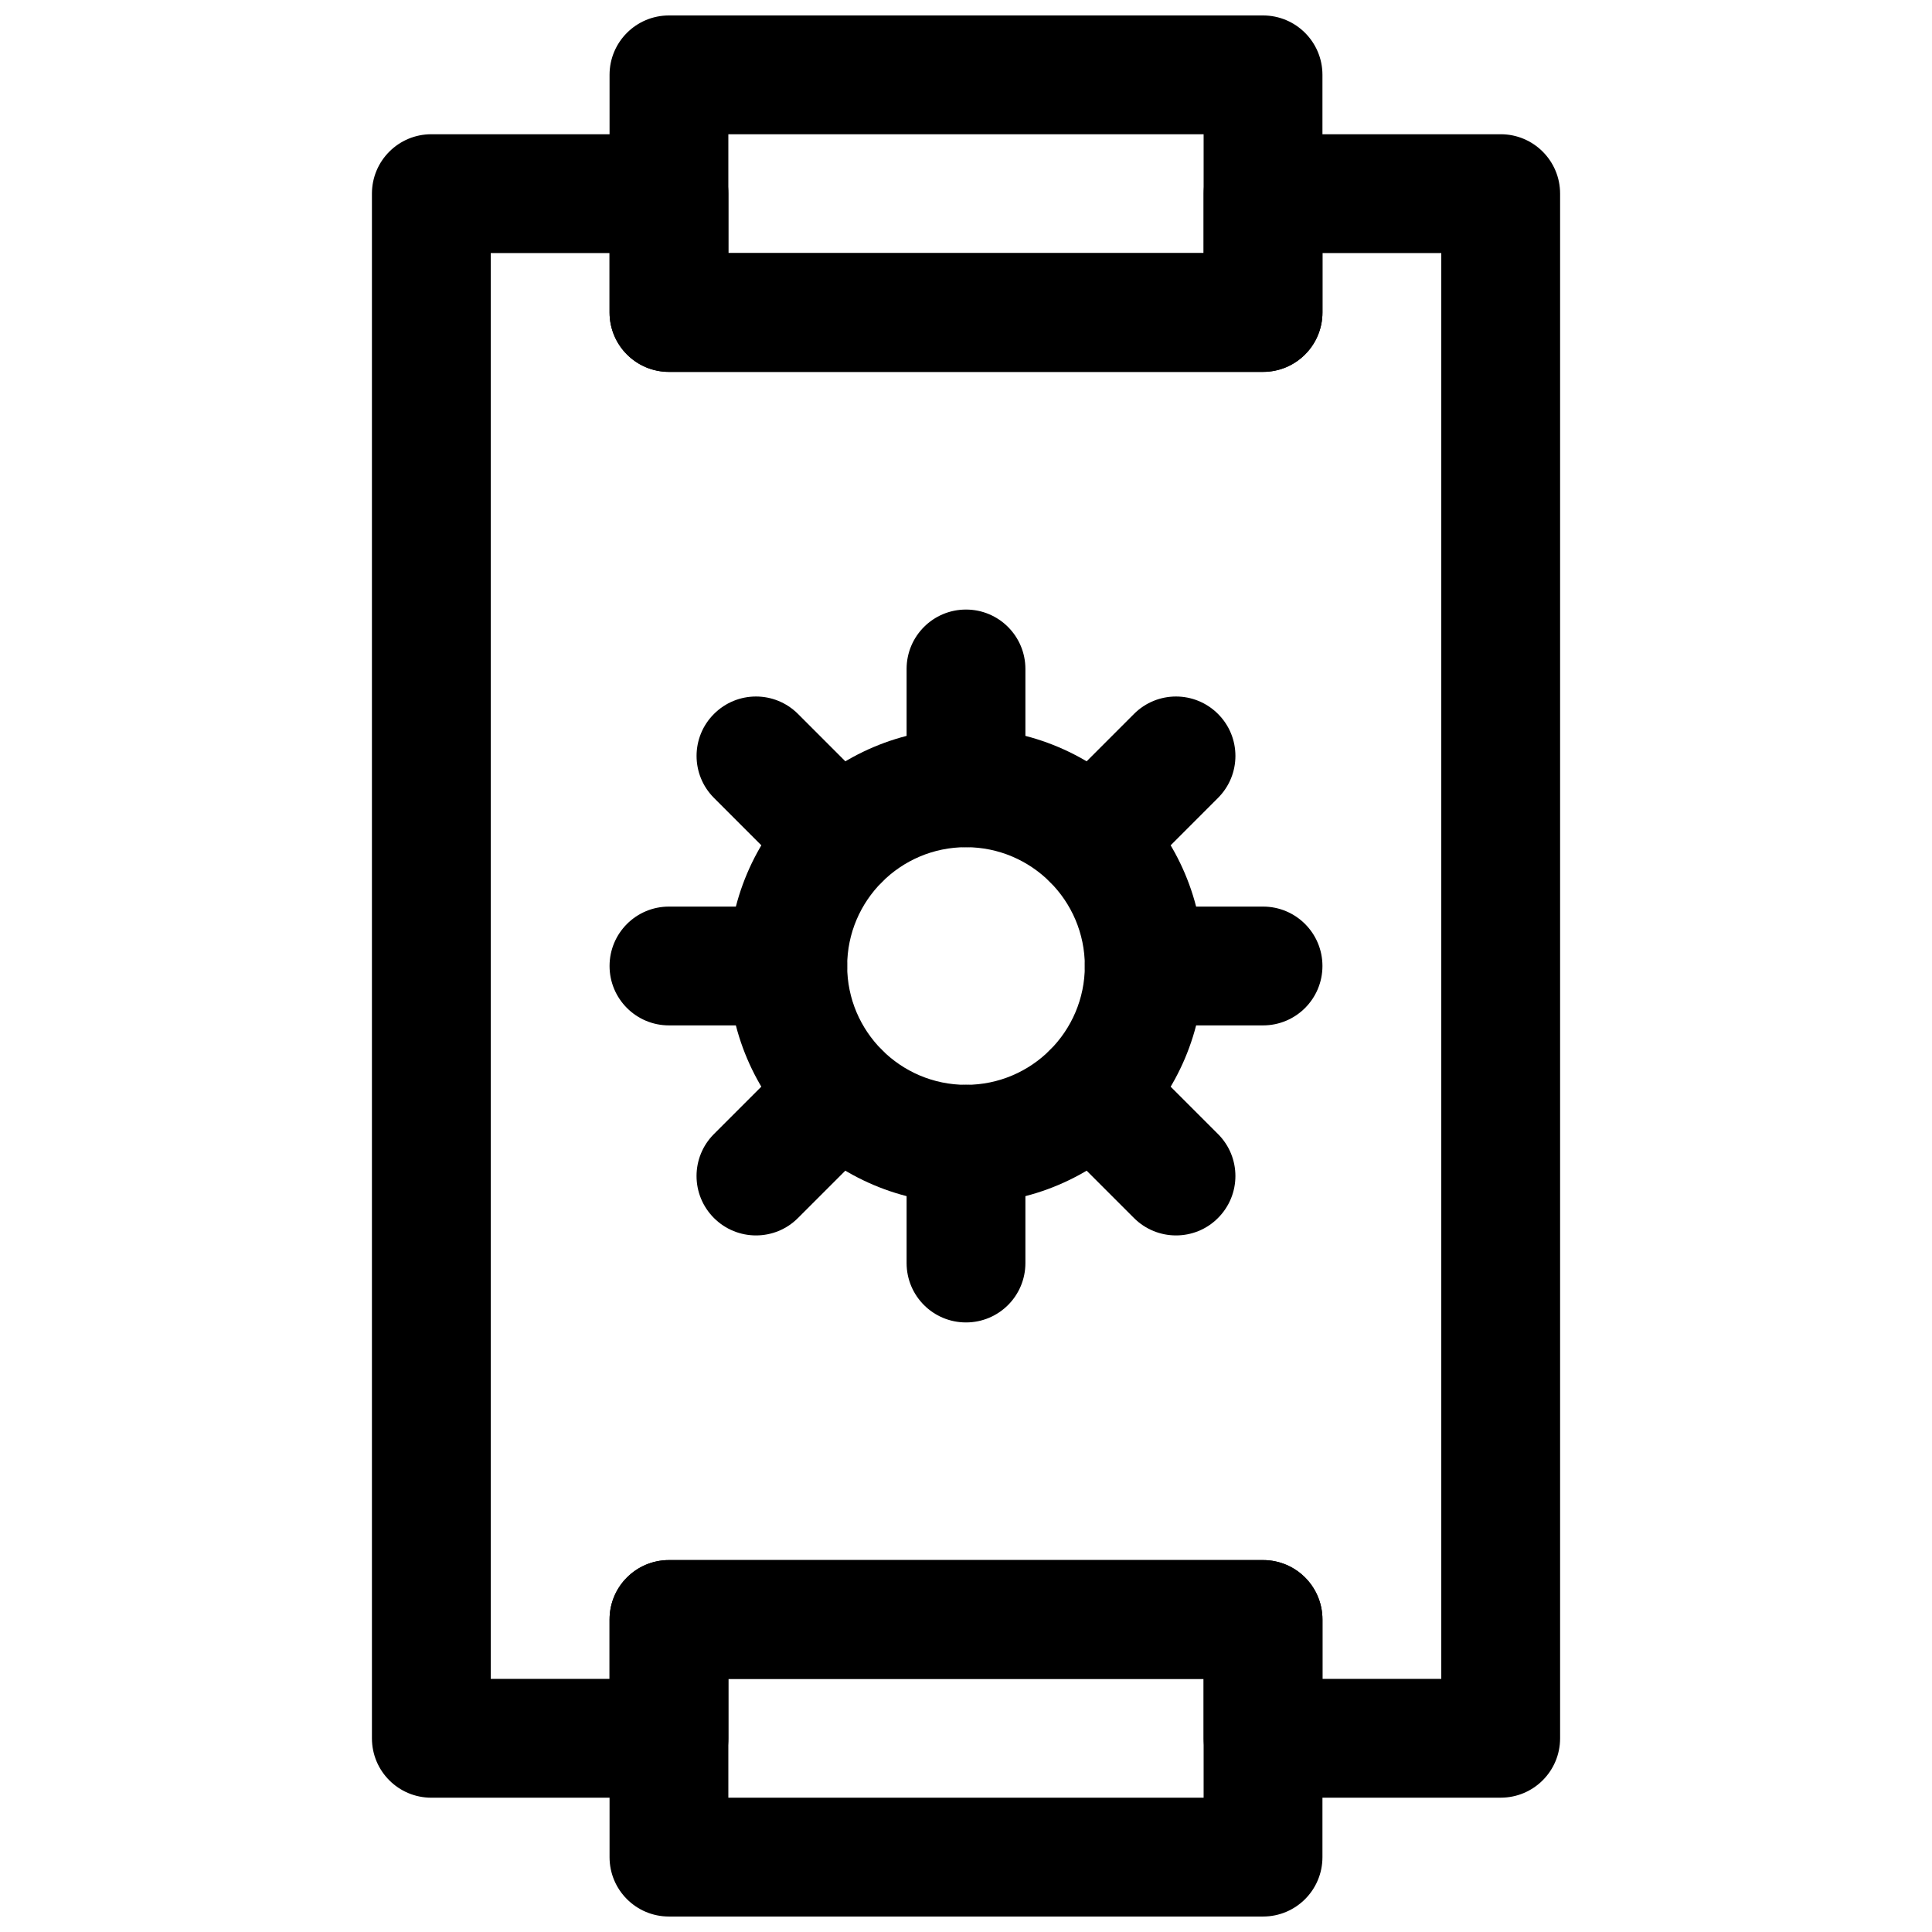
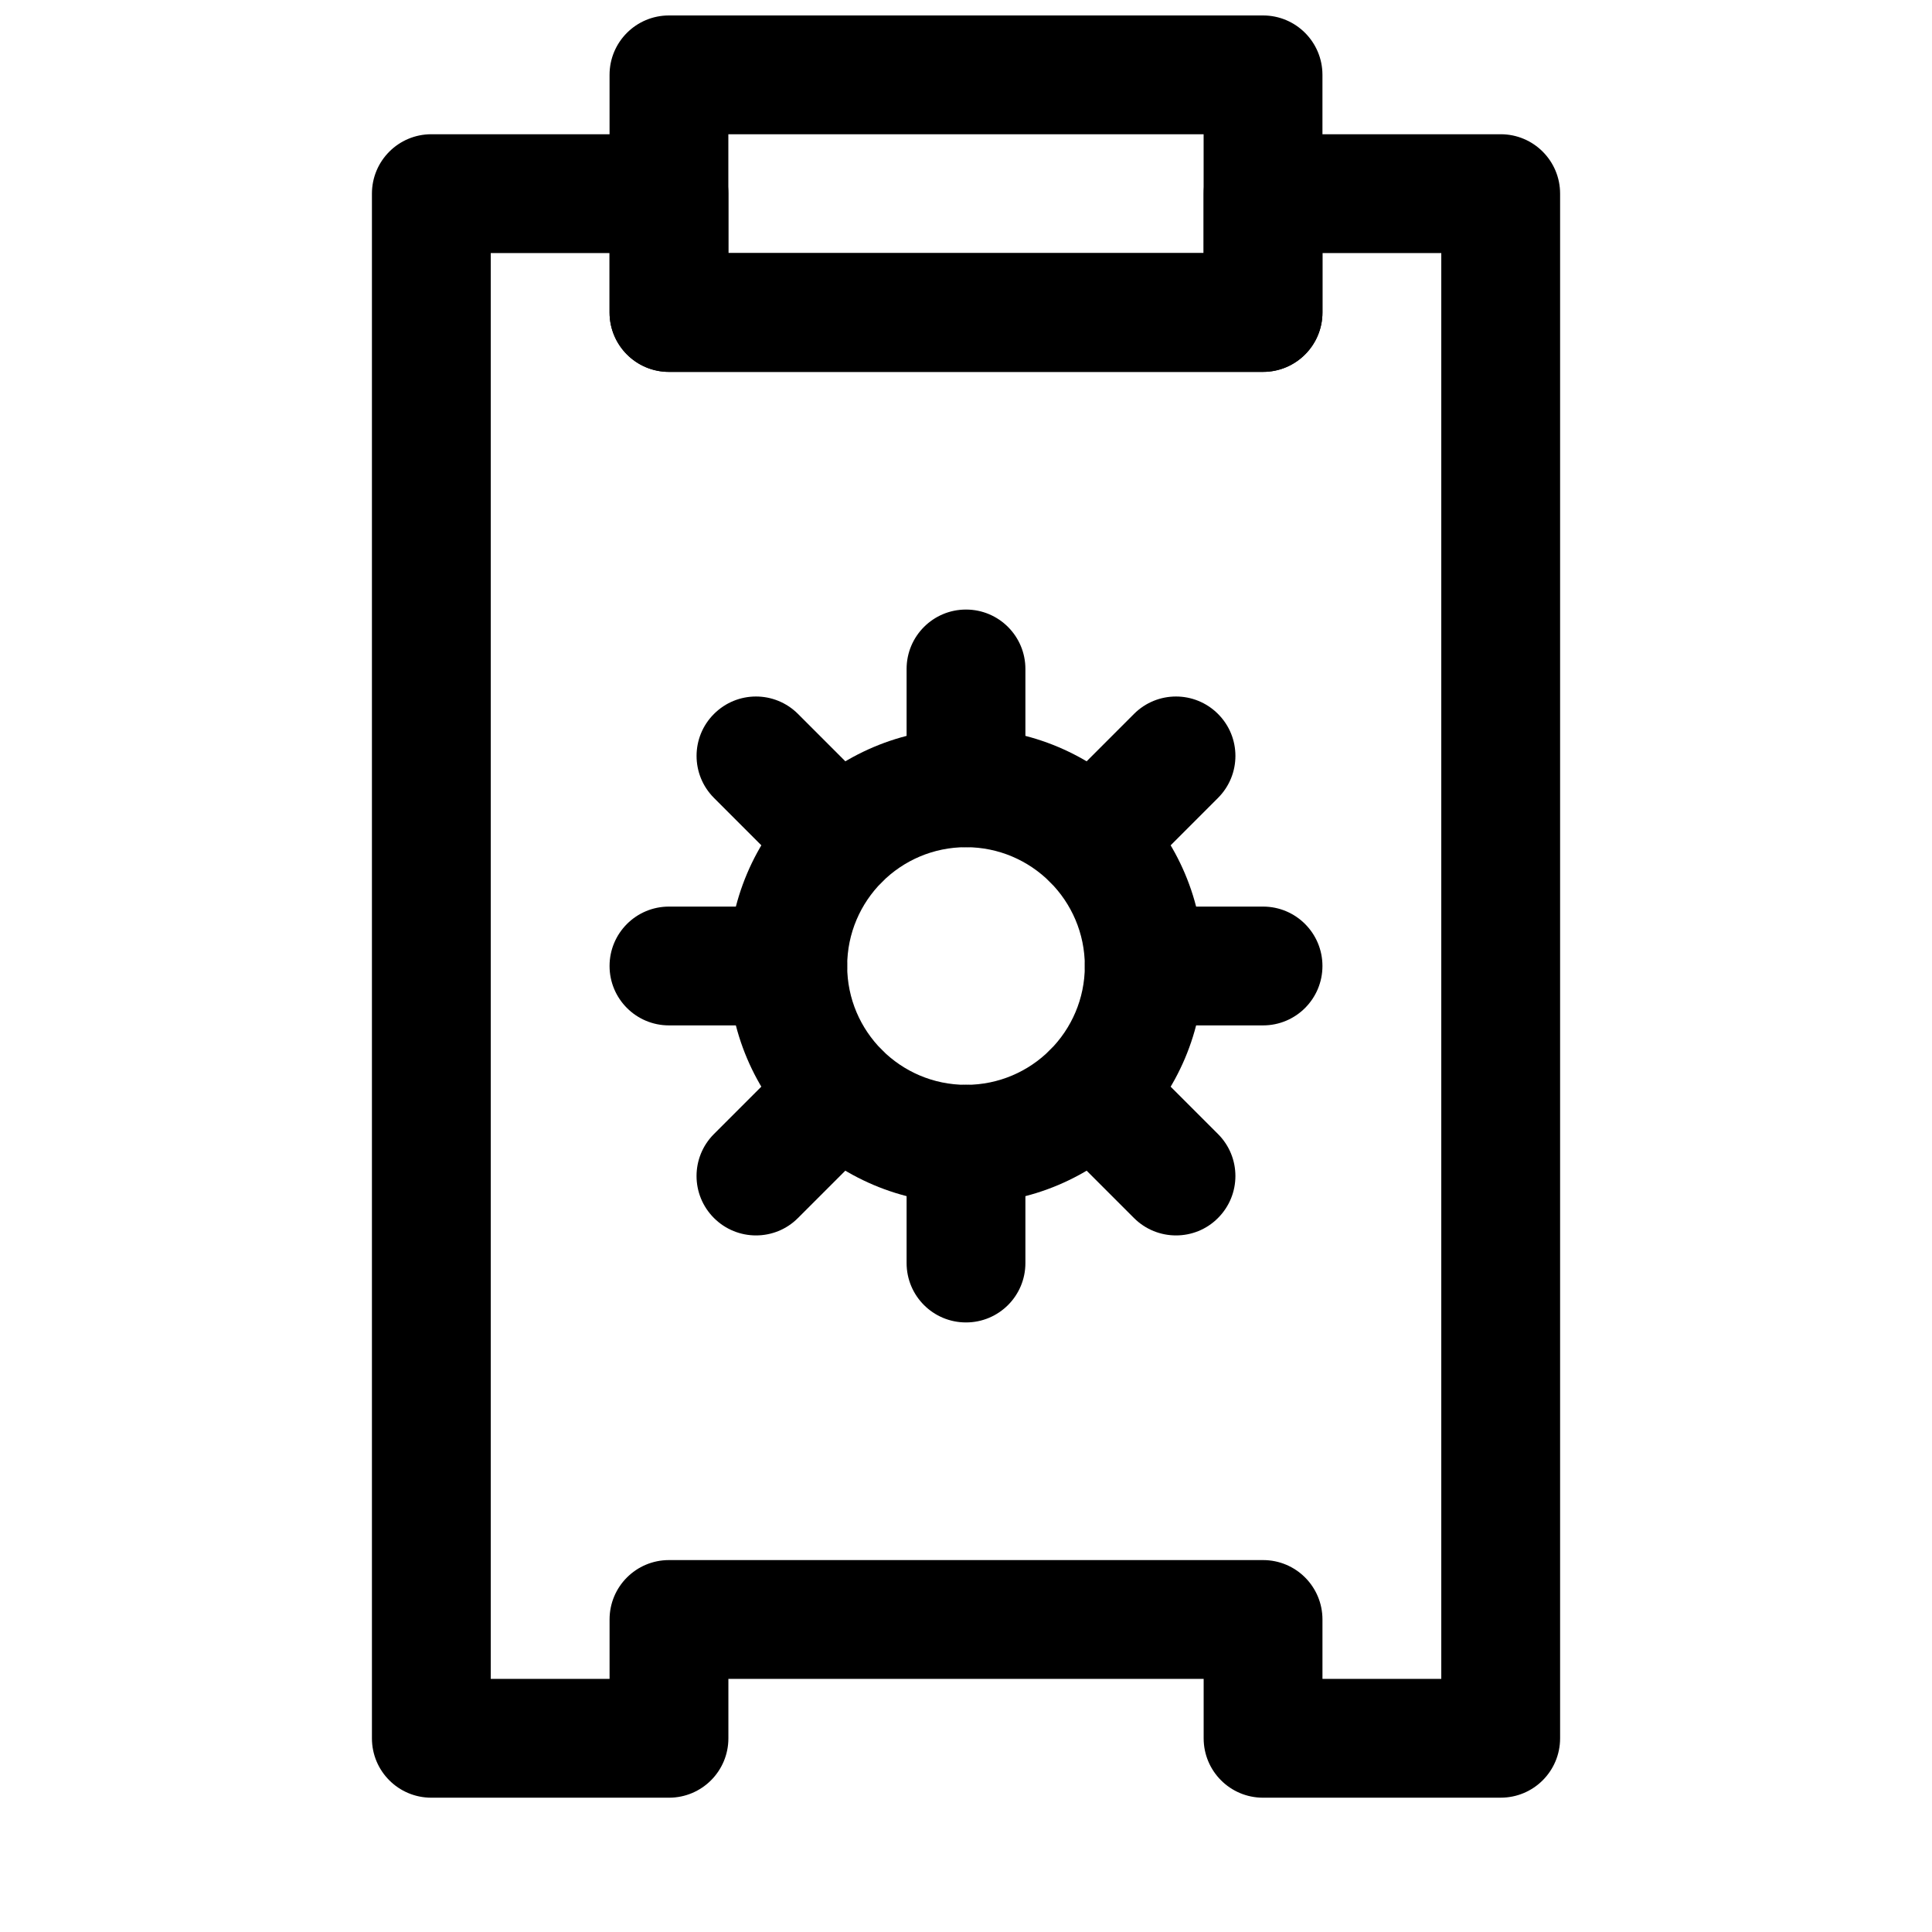
<svg xmlns="http://www.w3.org/2000/svg" width="800px" height="800px" version="1.1" viewBox="144 144 512 512">
  <defs>
    <clipPath id="b">
      <path d="m305 148.09h190v94.906h-190z" />
    </clipPath>
    <clipPath id="a">
      <path d="m305 557h190v94.902h-190z" />
    </clipPath>
  </defs>
  <g clip-path="url(#b)">
    <path d="m478.72 242.56h-157.44c-8.707 0-15.742-7.055-15.742-15.742v-62.98c0-8.691 7.039-15.742 15.742-15.742h157.44c8.707 0 15.742 7.055 15.742 15.742v62.977c0 8.691-7.035 15.746-15.742 15.746zm-141.7-31.488h125.95v-31.488h-125.95z" />
  </g>
  <g clip-path="url(#a)">
-     <path d="m478.72 651.9h-157.44c-8.707 0-15.742-7.039-15.742-15.742v-62.977c0-8.707 7.039-15.742 15.742-15.742h157.44c8.707 0 15.742 7.039 15.742 15.742v62.977c0 8.707-7.035 15.742-15.742 15.742zm-141.7-31.488h125.95v-31.488h-125.95z" />
-   </g>
+     </g>
  <path d="m541.7 620.41h-62.977c-8.707 0-15.742-7.039-15.742-15.742v-15.742h-125.95v15.742c0 8.707-7.039 15.742-15.742 15.742h-62.98c-8.707 0-15.742-7.039-15.742-15.742v-409.35c0-8.691 7.039-15.742 15.742-15.742h62.977c8.707 0 15.742 7.055 15.742 15.742v15.742h125.95l0.004-15.742c0-8.691 7.039-15.742 15.742-15.742h62.977c8.707 0 15.742 7.055 15.742 15.742v409.34c0 8.711-7.035 15.746-15.742 15.746zm-47.234-31.488h31.488v-377.86h-31.488v15.742c0 8.691-7.039 15.742-15.742 15.742l-157.44 0.004c-8.707 0-15.742-7.055-15.742-15.742v-15.746h-31.488v377.86h31.488v-15.742c0-8.707 7.039-15.742 15.742-15.742h157.44c8.707 0 15.742 7.039 15.742 15.742z" />
  <path d="m400 462.98c-34.73 0-62.977-28.246-62.977-62.977s28.246-62.977 62.977-62.977 62.977 28.246 62.977 62.977-28.246 62.977-62.977 62.977zm0-94.465c-17.367 0-31.488 14.121-31.488 31.488s14.121 31.488 31.488 31.488 31.488-14.121 31.488-31.488-14.125-31.488-31.488-31.488z" />
  <path d="m400 368.51c-8.707 0-15.742-7.055-15.742-15.742v-31.488c0-8.691 7.039-15.742 15.742-15.742 8.707 0 15.742 7.055 15.742 15.742v31.488c0 8.688-7.039 15.742-15.742 15.742z" />
  <path d="m400 494.46c-8.707 0-15.742-7.039-15.742-15.742v-31.488c0-8.707 7.039-15.742 15.742-15.742 8.707 0 15.742 7.039 15.742 15.742v31.488c0 8.707-7.039 15.742-15.742 15.742z" />
  <path d="m433.39 382.35c-4.031 0-8.062-1.543-11.133-4.613-6.156-6.141-6.156-16.105 0-22.262l22.262-22.277c6.156-6.156 16.105-6.156 22.262 0 6.156 6.141 6.156 16.105 0 22.262l-22.262 22.277c-3.066 3.07-7.098 4.613-11.129 4.613z" />
  <path d="m344.34 471.4c-4.031 0-8.062-1.543-11.133-4.613-6.156-6.156-6.156-16.105 0-22.262l22.262-22.262c6.156-6.156 16.105-6.156 22.262 0s6.156 16.105 0 22.262l-22.262 22.262c-3.07 3.086-7.098 4.613-11.129 4.613z" />
  <path d="m478.72 415.74h-31.488c-8.707 0-15.742-7.055-15.742-15.742 0-8.691 7.039-15.742 15.742-15.742h31.488c8.707 0 15.742 7.055 15.742 15.742s-7.035 15.742-15.742 15.742z" />
  <path d="m352.77 415.74h-31.488c-8.707 0-15.742-7.055-15.742-15.742 0-8.691 7.039-15.742 15.742-15.742h31.488c8.707 0 15.742 7.055 15.742 15.742 0.004 8.688-7.035 15.742-15.742 15.742z" />
  <path d="m455.65 471.4c-4.031 0-8.062-1.543-11.133-4.613l-22.262-22.262c-6.156-6.156-6.156-16.105 0-22.262s16.105-6.156 22.262 0l22.262 22.262c6.156 6.156 6.156 16.105 0 22.262-3.066 3.086-7.098 4.613-11.129 4.613z" />
  <path d="m366.61 382.35c-4.031 0-8.062-1.543-11.133-4.613l-22.262-22.277c-6.156-6.156-6.156-16.121 0-22.262 6.156-6.156 16.105-6.156 22.262 0l22.262 22.277c6.156 6.156 6.156 16.121 0 22.262-3.066 3.07-7.098 4.613-11.129 4.613z" />
</svg>